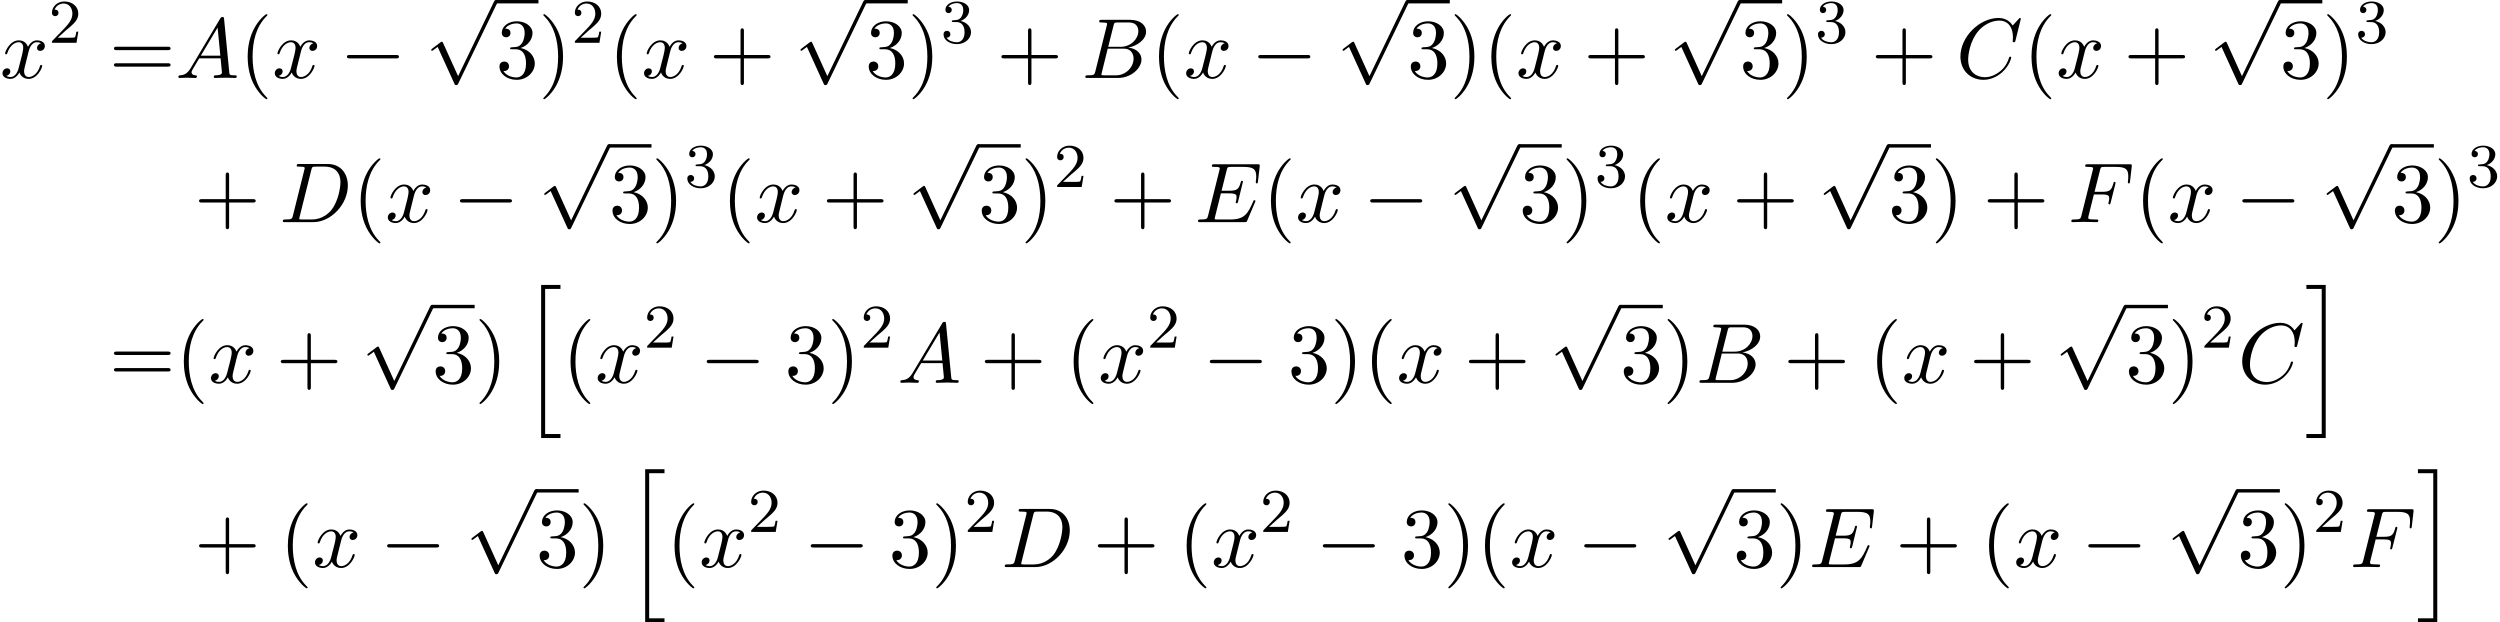
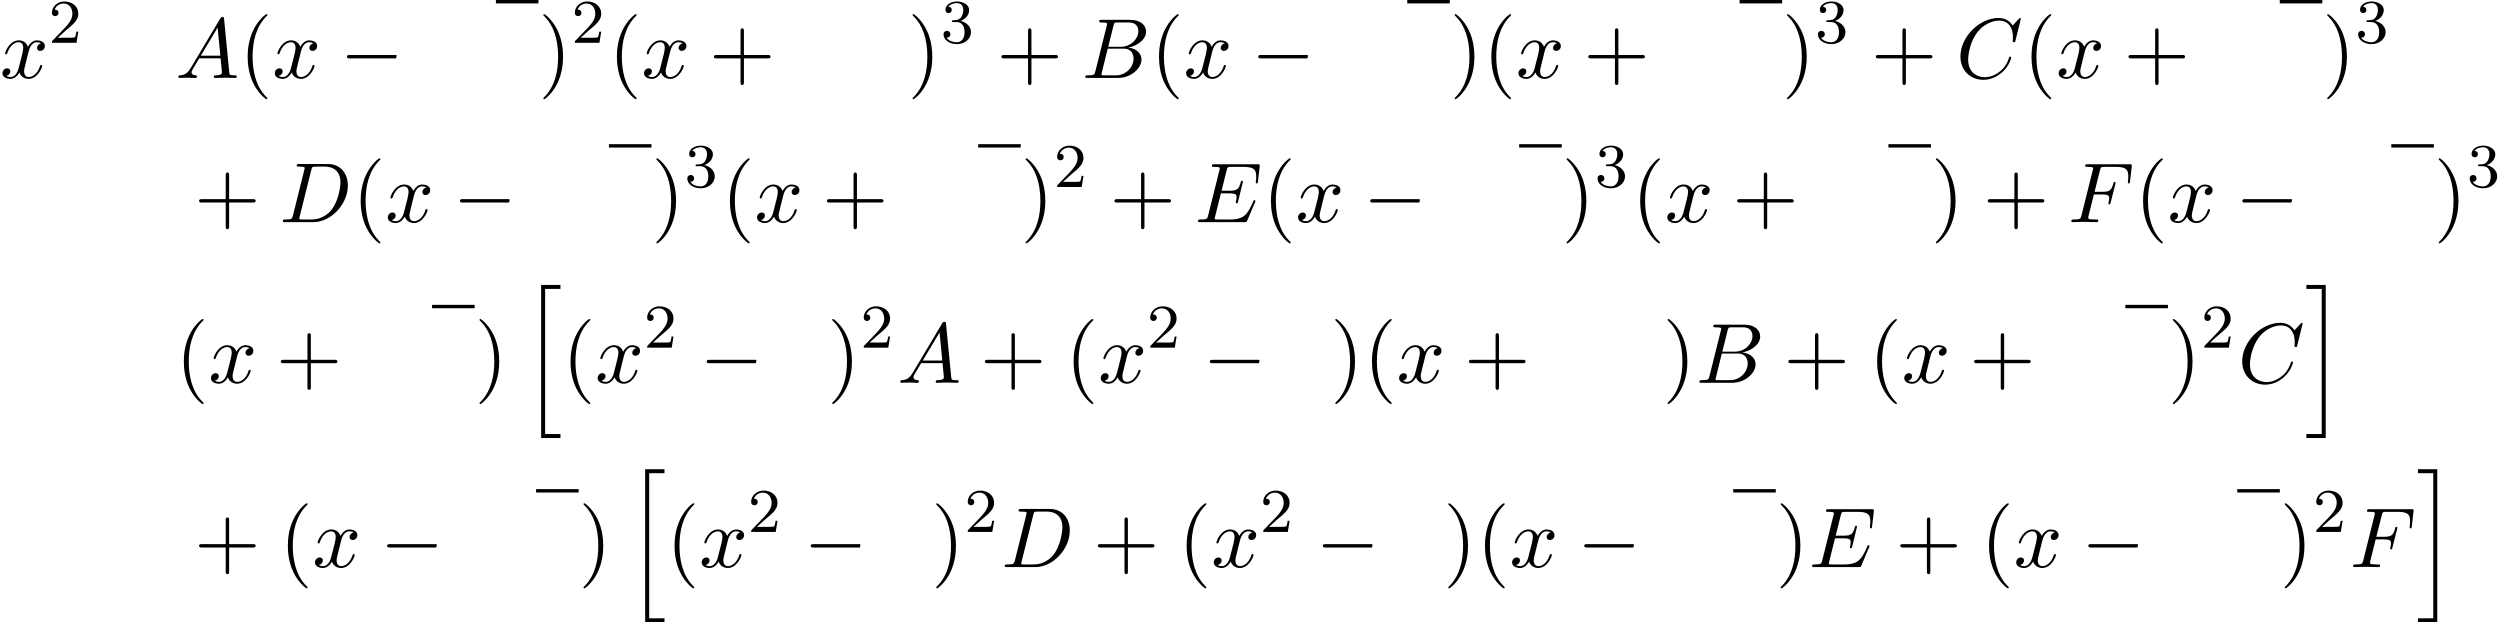
<svg xmlns="http://www.w3.org/2000/svg" xmlns:xlink="http://www.w3.org/1999/xlink" version="1.1" width="320.453pt" height="79.781pt" viewBox="72.65 81.134 320.453 79.781">
  <defs>
    <path id="g0-104" d="M2.465 19.189H4.942V18.676H2.978V.076H4.942V-.436H2.465V19.189Z" />
    <path id="g0-105" d="M2.16 18.676H.196V19.189H2.673V-.436H.196V.076H2.16V18.676Z" />
-     <path id="g1-0" d="M7.189-2.509C7.375-2.509 7.571-2.509 7.571-2.727S7.375-2.945 7.189-2.945H1.287C1.102-2.945 .905-2.945 .905-2.727S1.102-2.509 1.287-2.509H7.189Z" />
-     <path id="g1-112" d="M4.244 9.327L2.324 5.084C2.247 4.909 2.193 4.909 2.16 4.909C2.149 4.909 2.095 4.909 1.975 4.996L.938 5.782C.796 5.891 .796 5.924 .796 5.956C.796 6.011 .829 6.076 .905 6.076C.971 6.076 1.156 5.924 1.276 5.836C1.342 5.782 1.505 5.662 1.625 5.575L3.775 10.298C3.851 10.473 3.905 10.473 4.004 10.473C4.167 10.473 4.2 10.407 4.276 10.255L9.229 0C9.305-.153 9.305-.196 9.305-.218C9.305-.327 9.218-.436 9.087-.436C9-.436 8.924-.382 8.836-.207L4.244 9.327Z" />
+     <path id="g1-0" d="M7.189-2.509S7.375-2.945 7.189-2.945H1.287C1.102-2.945 .905-2.945 .905-2.727S1.102-2.509 1.287-2.509H7.189Z" />
    <path id="g4-40" d="M3.611 2.618C3.611 2.585 3.611 2.564 3.425 2.378C2.062 1.004 1.713-1.058 1.713-2.727C1.713-4.625 2.127-6.524 3.469-7.887C3.611-8.018 3.611-8.04 3.611-8.073C3.611-8.149 3.567-8.182 3.502-8.182C3.393-8.182 2.411-7.44 1.767-6.055C1.211-4.855 1.08-3.644 1.08-2.727C1.08-1.876 1.2-.556 1.8 .676C2.455 2.018 3.393 2.727 3.502 2.727C3.567 2.727 3.611 2.695 3.611 2.618Z" />
    <path id="g4-41" d="M3.153-2.727C3.153-3.578 3.033-4.898 2.433-6.131C1.778-7.473 .84-8.182 .731-8.182C.665-8.182 .622-8.138 .622-8.073C.622-8.04 .622-8.018 .829-7.822C1.898-6.742 2.52-5.007 2.52-2.727C2.52-.862 2.116 1.058 .764 2.433C.622 2.564 .622 2.585 .622 2.618C.622 2.684 .665 2.727 .731 2.727C.84 2.727 1.822 1.985 2.465 .6C3.022-.6 3.153-1.811 3.153-2.727Z" />
    <path id="g4-43" d="M4.462-2.509H7.505C7.658-2.509 7.865-2.509 7.865-2.727S7.658-2.945 7.505-2.945H4.462V-6C4.462-6.153 4.462-6.36 4.244-6.36S4.025-6.153 4.025-6V-2.945H.971C.818-2.945 .611-2.945 .611-2.727S.818-2.509 .971-2.509H4.025V.545C4.025 .698 4.025 .905 4.244 .905S4.462 .698 4.462 .545V-2.509Z" />
-     <path id="g4-51" d="M3.164-3.84C4.058-4.135 4.691-4.898 4.691-5.76C4.691-6.655 3.731-7.265 2.684-7.265C1.582-7.265 .753-6.611 .753-5.782C.753-5.422 .993-5.215 1.309-5.215C1.647-5.215 1.865-5.455 1.865-5.771C1.865-6.316 1.353-6.316 1.189-6.316C1.527-6.851 2.247-6.993 2.64-6.993C3.087-6.993 3.687-6.753 3.687-5.771C3.687-5.64 3.665-5.007 3.382-4.527C3.055-4.004 2.684-3.971 2.411-3.96C2.324-3.949 2.062-3.927 1.985-3.927C1.898-3.916 1.822-3.905 1.822-3.796C1.822-3.676 1.898-3.676 2.084-3.676H2.564C3.458-3.676 3.862-2.935 3.862-1.865C3.862-.382 3.109-.065 2.629-.065C2.16-.065 1.342-.251 .96-.895C1.342-.84 1.68-1.08 1.68-1.495C1.68-1.887 1.385-2.105 1.069-2.105C.807-2.105 .458-1.953 .458-1.473C.458-.48 1.473 .24 2.662 .24C3.993 .24 4.985-.753 4.985-1.865C4.985-2.76 4.298-3.611 3.164-3.84Z" />
-     <path id="g4-61" d="M7.495-3.567C7.658-3.567 7.865-3.567 7.865-3.785S7.658-4.004 7.505-4.004H.971C.818-4.004 .611-4.004 .611-3.785S.818-3.567 .982-3.567H7.495ZM7.505-1.451C7.658-1.451 7.865-1.451 7.865-1.669S7.658-1.887 7.495-1.887H.982C.818-1.887 .611-1.887 .611-1.669S.818-1.451 .971-1.451H7.505Z" />
    <path id="g2-65" d="M1.953-1.255C1.516-.524 1.091-.371 .611-.338C.48-.327 .382-.327 .382-.12C.382-.055 .436 0 .524 0C.818 0 1.156-.033 1.462-.033C1.822-.033 2.204 0 2.553 0C2.618 0 2.76 0 2.76-.207C2.76-.327 2.662-.338 2.585-.338C2.335-.36 2.073-.447 2.073-.72C2.073-.851 2.138-.971 2.225-1.124L3.055-2.52H5.793C5.815-2.291 5.967-.807 5.967-.698C5.967-.371 5.4-.338 5.182-.338C5.029-.338 4.92-.338 4.92-.12C4.92 0 5.051 0 5.073 0C5.52 0 5.989-.033 6.436-.033C6.709-.033 7.396 0 7.669 0C7.735 0 7.865 0 7.865-.218C7.865-.338 7.756-.338 7.615-.338C6.938-.338 6.938-.415 6.905-.731L6.24-7.549C6.218-7.767 6.218-7.811 6.033-7.811C5.858-7.811 5.815-7.735 5.749-7.625L1.953-1.255ZM3.262-2.858L5.411-6.458L5.76-2.858H3.262Z" />
    <path id="g2-66" d="M1.745-.851C1.636-.425 1.615-.338 .753-.338C.567-.338 .458-.338 .458-.12C.458 0 .556 0 .753 0H4.647C6.371 0 7.658-1.287 7.658-2.356C7.658-3.142 7.025-3.775 5.967-3.895C7.102-4.102 8.247-4.909 8.247-5.945C8.247-6.753 7.527-7.451 6.218-7.451H2.553C2.345-7.451 2.236-7.451 2.236-7.233C2.236-7.113 2.335-7.113 2.542-7.113C2.564-7.113 2.771-7.113 2.956-7.091C3.153-7.069 3.251-7.058 3.251-6.916C3.251-6.873 3.24-6.84 3.207-6.709L1.745-.851ZM3.393-3.993L4.069-6.698C4.167-7.08 4.189-7.113 4.658-7.113H6.065C7.025-7.113 7.255-6.469 7.255-5.989C7.255-5.029 6.316-3.993 4.985-3.993H3.393ZM2.902-.338C2.749-.338 2.727-.338 2.662-.349C2.553-.36 2.52-.371 2.52-.458C2.52-.491 2.52-.513 2.575-.709L3.327-3.753H5.389C6.436-3.753 6.644-2.945 6.644-2.476C6.644-1.396 5.673-.338 4.385-.338H2.902Z" />
    <path id="g2-67" d="M8.291-7.582C8.291-7.615 8.269-7.691 8.171-7.691C8.138-7.691 8.127-7.68 8.007-7.56L7.244-6.72C7.145-6.873 6.644-7.691 5.433-7.691C3-7.691 .545-5.28 .545-2.749C.545-.949 1.833 .24 3.502 .24C4.451 .24 5.28-.196 5.858-.698C6.873-1.593 7.058-2.585 7.058-2.618C7.058-2.727 6.949-2.727 6.927-2.727C6.862-2.727 6.807-2.705 6.785-2.618C6.687-2.302 6.436-1.527 5.684-.895C4.931-.284 4.244-.098 3.676-.098C2.695-.098 1.538-.665 1.538-2.367C1.538-2.989 1.767-4.756 2.858-6.033C3.524-6.807 4.549-7.353 5.52-7.353C6.633-7.353 7.276-6.513 7.276-5.247C7.276-4.811 7.244-4.8 7.244-4.691S7.364-4.582 7.407-4.582C7.549-4.582 7.549-4.604 7.604-4.8L8.291-7.582Z" />
    <path id="g2-68" d="M1.735-.851C1.625-.425 1.604-.338 .742-.338C.556-.338 .436-.338 .436-.131C.436 0 .535 0 .742 0H4.353C6.622 0 8.771-2.302 8.771-4.691C8.771-6.229 7.844-7.451 6.207-7.451H2.542C2.335-7.451 2.215-7.451 2.215-7.244C2.215-7.113 2.313-7.113 2.531-7.113C2.673-7.113 2.869-7.102 3-7.091C3.175-7.069 3.24-7.036 3.24-6.916C3.24-6.873 3.229-6.84 3.196-6.709L1.735-.851ZM4.091-6.698C4.189-7.08 4.211-7.113 4.68-7.113H5.847C6.916-7.113 7.822-6.535 7.822-5.095C7.822-4.56 7.604-2.771 6.676-1.571C6.36-1.167 5.498-.338 4.156-.338H2.924C2.771-.338 2.749-.338 2.684-.349C2.575-.36 2.542-.371 2.542-.458C2.542-.491 2.542-.513 2.596-.709L4.091-6.698Z" />
    <path id="g2-69" d="M7.724-2.542C7.745-2.596 7.778-2.673 7.778-2.695C7.778-2.705 7.778-2.815 7.647-2.815C7.549-2.815 7.527-2.749 7.505-2.684C6.796-1.069 6.393-.338 4.527-.338H2.935C2.782-.338 2.76-.338 2.695-.349C2.585-.36 2.553-.371 2.553-.458C2.553-.491 2.553-.513 2.607-.709L3.349-3.687H4.429C5.356-3.687 5.356-3.458 5.356-3.185C5.356-3.109 5.356-2.978 5.28-2.651C5.258-2.596 5.247-2.564 5.247-2.531C5.247-2.476 5.291-2.411 5.389-2.411C5.476-2.411 5.509-2.465 5.553-2.629L6.175-5.182C6.175-5.247 6.12-5.302 6.044-5.302C5.945-5.302 5.924-5.236 5.891-5.105C5.662-4.276 5.465-4.025 4.462-4.025H3.436L4.091-6.655C4.189-7.036 4.2-7.08 4.68-7.08H6.218C7.549-7.08 7.876-6.764 7.876-5.869C7.876-5.607 7.876-5.585 7.833-5.291C7.833-5.225 7.822-5.149 7.822-5.095S7.855-4.964 7.953-4.964C8.073-4.964 8.084-5.029 8.105-5.236L8.324-7.124C8.356-7.418 8.302-7.418 8.029-7.418H2.52C2.302-7.418 2.193-7.418 2.193-7.2C2.193-7.08 2.291-7.08 2.498-7.08C2.902-7.08 3.207-7.08 3.207-6.884C3.207-6.84 3.207-6.818 3.153-6.622L1.713-.851C1.604-.425 1.582-.338 .72-.338C.535-.338 .415-.338 .415-.131C.415 0 .513 0 .72 0H6.382C6.633 0 6.644-.011 6.72-.185L7.724-2.542Z" />
    <path id="g2-70" d="M3.305-3.545H4.364C5.182-3.545 5.269-3.371 5.269-3.055C5.269-2.978 5.269-2.847 5.193-2.52C5.171-2.465 5.16-2.422 5.16-2.4C5.16-2.313 5.225-2.269 5.291-2.269C5.4-2.269 5.4-2.302 5.455-2.498L6.055-4.865C6.087-4.985 6.087-5.007 6.087-5.04C6.087-5.062 6.065-5.16 5.956-5.16S5.836-5.105 5.793-4.931C5.564-4.08 5.313-3.884 4.385-3.884H3.393L4.091-6.655C4.189-7.036 4.2-7.08 4.68-7.08H6.12C7.462-7.08 7.713-6.72 7.713-5.88C7.713-5.629 7.713-5.585 7.68-5.291C7.658-5.149 7.658-5.127 7.658-5.095C7.658-5.04 7.691-4.964 7.789-4.964C7.909-4.964 7.92-5.029 7.942-5.236L8.16-7.124C8.193-7.418 8.138-7.418 7.865-7.418H2.52C2.302-7.418 2.193-7.418 2.193-7.2C2.193-7.08 2.291-7.08 2.498-7.08C2.902-7.08 3.207-7.08 3.207-6.884C3.207-6.84 3.207-6.818 3.153-6.622L1.713-.851C1.604-.425 1.582-.338 .72-.338C.535-.338 .415-.338 .415-.131C.415 0 .545 0 .578 0C.895 0 1.702-.033 2.018-.033C2.378-.033 3.284 0 3.644 0C3.742 0 3.873 0 3.873-.207C3.873-.295 3.807-.316 3.807-.327C3.775-.338 3.753-.338 3.502-.338C3.262-.338 3.207-.338 2.935-.36C2.618-.393 2.585-.436 2.585-.578C2.585-.6 2.585-.665 2.629-.829L3.305-3.545Z" />
    <path id="g2-120" d="M3.644-3.295C3.709-3.578 3.96-4.582 4.724-4.582C4.778-4.582 5.04-4.582 5.269-4.44C4.964-4.385 4.745-4.113 4.745-3.851C4.745-3.676 4.865-3.469 5.16-3.469C5.4-3.469 5.749-3.665 5.749-4.102C5.749-4.669 5.105-4.822 4.735-4.822C4.102-4.822 3.72-4.244 3.589-3.993C3.316-4.713 2.727-4.822 2.411-4.822C1.276-4.822 .655-3.415 .655-3.142C.655-3.033 .764-3.033 .785-3.033C.873-3.033 .905-3.055 .927-3.153C1.298-4.309 2.018-4.582 2.389-4.582C2.596-4.582 2.978-4.484 2.978-3.851C2.978-3.513 2.793-2.782 2.389-1.255C2.215-.578 1.833-.12 1.353-.12C1.287-.12 1.036-.12 .807-.262C1.08-.316 1.32-.545 1.32-.851C1.32-1.145 1.08-1.233 .916-1.233C.589-1.233 .316-.949 .316-.6C.316-.098 .862 .12 1.342 .12C2.062 .12 2.455-.644 2.487-.709C2.618-.305 3.011 .12 3.665 .12C4.789 .12 5.411-1.287 5.411-1.56C5.411-1.669 5.313-1.669 5.28-1.669C5.182-1.669 5.16-1.625 5.138-1.549C4.778-.382 4.036-.12 3.687-.12C3.262-.12 3.087-.469 3.087-.84C3.087-1.08 3.153-1.32 3.273-1.8L3.644-3.295Z" />
    <path id="g3-50" d="M2.248-1.626C2.375-1.745 2.71-2.008 2.837-2.12C3.332-2.574 3.802-3.013 3.802-3.738C3.802-4.686 3.005-5.3 2.008-5.3C1.052-5.3 .422-4.575 .422-3.866C.422-3.475 .733-3.419 .845-3.419C1.012-3.419 1.259-3.539 1.259-3.842C1.259-4.256 .861-4.256 .765-4.256C.996-4.838 1.53-5.037 1.921-5.037C2.662-5.037 3.045-4.407 3.045-3.738C3.045-2.909 2.463-2.303 1.522-1.339L.518-.303C.422-.215 .422-.199 .422 0H3.571L3.802-1.427H3.555C3.531-1.267 3.467-.869 3.371-.717C3.324-.654 2.718-.654 2.59-.654H1.172L2.248-1.626Z" />
    <path id="g3-51" d="M2.016-2.662C2.646-2.662 3.045-2.2 3.045-1.363C3.045-.367 2.479-.072 2.056-.072C1.618-.072 1.02-.231 .741-.654C1.028-.654 1.227-.837 1.227-1.1C1.227-1.355 1.044-1.538 .789-1.538C.574-1.538 .351-1.403 .351-1.084C.351-.327 1.164 .167 2.072 .167C3.132 .167 3.873-.566 3.873-1.363C3.873-2.024 3.347-2.63 2.534-2.805C3.164-3.029 3.634-3.571 3.634-4.208S2.917-5.3 2.088-5.3C1.235-5.3 .59-4.838 .59-4.232C.59-3.937 .789-3.81 .996-3.81C1.243-3.81 1.403-3.985 1.403-4.216C1.403-4.511 1.148-4.623 .972-4.631C1.307-5.069 1.921-5.093 2.064-5.093C2.271-5.093 2.877-5.029 2.877-4.208C2.877-3.65 2.646-3.316 2.534-3.188C2.295-2.941 2.112-2.925 1.626-2.893C1.474-2.885 1.411-2.877 1.411-2.774C1.411-2.662 1.482-2.662 1.618-2.662H2.016Z" />
  </defs>
  <g id="page1">
    <use x="72.65" y="91.127" xlink:href="#g2-120" />
    <use x="78.885" y="86.623" xlink:href="#g3-50" />
    <use x="86.648" y="91.127" xlink:href="#g4-61" />
    <use x="95.133" y="91.127" xlink:href="#g2-65" />
    <use x="103.315" y="91.127" xlink:href="#g4-40" />
    <use x="107.557" y="91.127" xlink:href="#g2-120" />
    <use x="116.216" y="91.127" xlink:href="#g1-0" />
    <use x="127.125" y="81.57" xlink:href="#g1-112" />
    <rect x="136.216" y="81.134" height=".436" width="5.455" />
    <use x="136.216" y="91.127" xlink:href="#g4-51" />
    <use x="141.671" y="91.127" xlink:href="#g4-41" />
    <use x="145.913" y="86.623" xlink:href="#g3-50" />
    <use x="150.645" y="91.127" xlink:href="#g4-40" />
    <use x="154.888" y="91.127" xlink:href="#g2-120" />
    <use x="163.547" y="91.127" xlink:href="#g4-43" />
    <use x="174.456" y="81.57" xlink:href="#g1-112" />
-     <rect x="183.547" y="81.134" height=".436" width="5.455" />
    <use x="183.547" y="91.127" xlink:href="#g4-51" />
    <use x="189.001" y="91.127" xlink:href="#g4-41" />
    <use x="193.244" y="86.623" xlink:href="#g3-51" />
    <use x="200.4" y="91.127" xlink:href="#g4-43" />
    <use x="211.309" y="91.127" xlink:href="#g2-66" />
    <use x="220.131" y="91.127" xlink:href="#g4-40" />
    <use x="224.374" y="91.127" xlink:href="#g2-120" />
    <use x="233.033" y="91.127" xlink:href="#g1-0" />
    <use x="243.942" y="81.57" xlink:href="#g1-112" />
    <rect x="253.033" y="81.134" height=".436" width="5.455" />
    <use x="253.033" y="91.127" xlink:href="#g4-51" />
    <use x="258.487" y="91.127" xlink:href="#g4-41" />
    <use x="262.73" y="91.127" xlink:href="#g4-40" />
    <use x="266.972" y="91.127" xlink:href="#g2-120" />
    <use x="275.631" y="91.127" xlink:href="#g4-43" />
    <use x="286.54" y="81.57" xlink:href="#g1-112" />
    <rect x="295.631" y="81.134" height=".436" width="5.455" />
    <use x="295.631" y="91.127" xlink:href="#g4-51" />
    <use x="301.086" y="91.127" xlink:href="#g4-41" />
    <use x="305.328" y="86.623" xlink:href="#g3-51" />
    <use x="312.485" y="91.127" xlink:href="#g4-43" />
    <use x="323.394" y="91.127" xlink:href="#g2-67" />
    <use x="331.971" y="91.127" xlink:href="#g4-40" />
    <use x="336.214" y="91.127" xlink:href="#g2-120" />
    <use x="344.873" y="91.127" xlink:href="#g4-43" />
    <use x="355.782" y="81.57" xlink:href="#g1-112" />
    <rect x="364.873" y="81.134" height=".436" width="5.455" />
    <use x="364.873" y="91.127" xlink:href="#g4-51" />
    <use x="370.327" y="91.127" xlink:href="#g4-41" />
    <use x="374.57" y="86.623" xlink:href="#g3-51" />
    <use x="97.557" y="109.606" xlink:href="#g4-43" />
    <use x="108.466" y="109.606" xlink:href="#g2-68" />
    <use x="117.801" y="109.606" xlink:href="#g4-40" />
    <use x="122.043" y="109.606" xlink:href="#g2-120" />
    <use x="130.702" y="109.606" xlink:href="#g1-0" />
    <use x="141.611" y="100.049" xlink:href="#g1-112" />
    <rect x="150.702" y="99.613" height=".436" width="5.455" />
    <use x="150.702" y="109.606" xlink:href="#g4-51" />
    <use x="156.157" y="109.606" xlink:href="#g4-41" />
    <use x="160.399" y="105.102" xlink:href="#g3-51" />
    <use x="165.132" y="109.606" xlink:href="#g4-40" />
    <use x="169.374" y="109.606" xlink:href="#g2-120" />
    <use x="178.033" y="109.606" xlink:href="#g4-43" />
    <use x="188.942" y="100.049" xlink:href="#g1-112" />
    <rect x="198.033" y="99.613" height=".436" width="5.455" />
    <use x="198.033" y="109.606" xlink:href="#g4-51" />
    <use x="203.488" y="109.606" xlink:href="#g4-41" />
    <use x="207.73" y="105.102" xlink:href="#g3-50" />
    <use x="214.887" y="109.606" xlink:href="#g4-43" />
    <use x="225.796" y="109.606" xlink:href="#g2-69" />
    <use x="234.478" y="109.606" xlink:href="#g4-40" />
    <use x="238.72" y="109.606" xlink:href="#g2-120" />
    <use x="247.379" y="109.606" xlink:href="#g1-0" />
    <use x="258.288" y="100.049" xlink:href="#g1-112" />
    <rect x="267.379" y="99.613" height=".436" width="5.455" />
    <use x="267.379" y="109.606" xlink:href="#g4-51" />
    <use x="272.834" y="109.606" xlink:href="#g4-41" />
    <use x="277.076" y="105.102" xlink:href="#g3-51" />
    <use x="281.808" y="109.606" xlink:href="#g4-40" />
    <use x="286.051" y="109.606" xlink:href="#g2-120" />
    <use x="294.71" y="109.606" xlink:href="#g4-43" />
    <use x="305.619" y="100.049" xlink:href="#g1-112" />
    <rect x="314.71" y="99.613" height=".436" width="5.455" />
    <use x="314.71" y="109.606" xlink:href="#g4-51" />
    <use x="320.164" y="109.606" xlink:href="#g4-41" />
    <use x="326.831" y="109.606" xlink:href="#g4-43" />
    <use x="337.74" y="109.606" xlink:href="#g2-70" />
    <use x="346.27" y="109.606" xlink:href="#g4-40" />
    <use x="350.513" y="109.606" xlink:href="#g2-120" />
    <use x="359.172" y="109.606" xlink:href="#g1-0" />
    <use x="370.081" y="100.049" xlink:href="#g1-112" />
    <rect x="379.172" y="99.613" height=".436" width="5.455" />
    <use x="379.172" y="109.606" xlink:href="#g4-51" />
    <use x="384.626" y="109.606" xlink:href="#g4-41" />
    <use x="388.869" y="105.102" xlink:href="#g3-51" />
    <use x="86.648" y="130.202" xlink:href="#g4-61" />
    <use x="95.133" y="130.202" xlink:href="#g4-40" />
    <use x="99.375" y="130.202" xlink:href="#g2-120" />
    <use x="108.034" y="130.202" xlink:href="#g4-43" />
    <use x="118.943" y="120.645" xlink:href="#g1-112" />
    <rect x="128.034" y="120.208" height=".436" width="5.455" />
    <use x="128.034" y="130.202" xlink:href="#g4-51" />
    <use x="133.489" y="130.202" xlink:href="#g4-41" />
    <use x="139.549" y="118.092" xlink:href="#g0-104" />
    <use x="144.701" y="130.202" xlink:href="#g4-40" />
    <use x="148.943" y="130.202" xlink:href="#g2-120" />
    <use x="155.178" y="125.697" xlink:href="#g3-50" />
    <use x="162.335" y="130.202" xlink:href="#g1-0" />
    <use x="173.244" y="130.202" xlink:href="#g4-51" />
    <use x="178.698" y="130.202" xlink:href="#g4-41" />
    <use x="182.941" y="125.697" xlink:href="#g3-50" />
    <use x="187.673" y="130.202" xlink:href="#g2-65" />
    <use x="198.279" y="130.202" xlink:href="#g4-43" />
    <use x="209.188" y="130.202" xlink:href="#g4-40" />
    <use x="213.431" y="130.202" xlink:href="#g2-120" />
    <use x="219.665" y="125.697" xlink:href="#g3-50" />
    <use x="226.822" y="130.202" xlink:href="#g1-0" />
    <use x="237.731" y="130.202" xlink:href="#g4-51" />
    <use x="243.186" y="130.202" xlink:href="#g4-41" />
    <use x="247.428" y="130.202" xlink:href="#g4-40" />
    <use x="251.671" y="130.202" xlink:href="#g2-120" />
    <use x="260.33" y="130.202" xlink:href="#g4-43" />
    <use x="271.239" y="120.645" xlink:href="#g1-112" />
-     <rect x="280.33" y="120.208" height=".436" width="5.455" />
    <use x="280.33" y="130.202" xlink:href="#g4-51" />
    <use x="285.784" y="130.202" xlink:href="#g4-41" />
    <use x="290.027" y="130.202" xlink:href="#g2-66" />
    <use x="301.273" y="130.202" xlink:href="#g4-43" />
    <use x="312.182" y="130.202" xlink:href="#g4-40" />
    <use x="316.424" y="130.202" xlink:href="#g2-120" />
    <use x="325.083" y="130.202" xlink:href="#g4-43" />
    <use x="335.992" y="120.645" xlink:href="#g1-112" />
    <rect x="345.083" y="120.208" height=".436" width="5.455" />
    <use x="345.083" y="130.202" xlink:href="#g4-51" />
    <use x="350.538" y="130.202" xlink:href="#g4-41" />
    <use x="354.78" y="125.697" xlink:href="#g3-50" />
    <use x="359.513" y="130.202" xlink:href="#g2-67" />
    <use x="368.09" y="118.092" xlink:href="#g0-105" />
    <use x="97.557" y="153.823" xlink:href="#g4-43" />
    <use x="108.466" y="153.823" xlink:href="#g4-40" />
    <use x="112.708" y="153.823" xlink:href="#g2-120" />
    <use x="121.368" y="153.823" xlink:href="#g1-0" />
    <use x="132.277" y="144.266" xlink:href="#g1-112" />
    <rect x="141.367" y="143.83" height=".436" width="5.455" />
    <use x="141.367" y="153.823" xlink:href="#g4-51" />
    <use x="146.822" y="153.823" xlink:href="#g4-41" />
    <use x="152.883" y="141.714" xlink:href="#g0-104" />
    <use x="158.034" y="153.823" xlink:href="#g4-40" />
    <use x="162.277" y="153.823" xlink:href="#g2-120" />
    <use x="168.511" y="149.319" xlink:href="#g3-50" />
    <use x="175.668" y="153.823" xlink:href="#g1-0" />
    <use x="186.577" y="153.823" xlink:href="#g4-51" />
    <use x="192.032" y="153.823" xlink:href="#g4-41" />
    <use x="196.274" y="149.319" xlink:href="#g3-50" />
    <use x="201.006" y="153.823" xlink:href="#g2-68" />
    <use x="212.765" y="153.823" xlink:href="#g4-43" />
    <use x="223.674" y="153.823" xlink:href="#g4-40" />
    <use x="227.917" y="153.823" xlink:href="#g2-120" />
    <use x="234.152" y="149.319" xlink:href="#g3-50" />
    <use x="241.308" y="153.823" xlink:href="#g1-0" />
    <use x="252.217" y="153.823" xlink:href="#g4-51" />
    <use x="257.672" y="153.823" xlink:href="#g4-41" />
    <use x="261.914" y="153.823" xlink:href="#g4-40" />
    <use x="266.157" y="153.823" xlink:href="#g2-120" />
    <use x="274.816" y="153.823" xlink:href="#g1-0" />
    <use x="285.725" y="144.266" xlink:href="#g1-112" />
    <rect x="294.816" y="143.83" height=".436" width="5.455" />
    <use x="294.816" y="153.823" xlink:href="#g4-51" />
    <use x="300.27" y="153.823" xlink:href="#g4-41" />
    <use x="304.513" y="153.823" xlink:href="#g2-69" />
    <use x="315.619" y="153.823" xlink:href="#g4-43" />
    <use x="326.528" y="153.823" xlink:href="#g4-40" />
    <use x="330.77" y="153.823" xlink:href="#g2-120" />
    <use x="339.429" y="153.823" xlink:href="#g1-0" />
    <use x="350.339" y="144.266" xlink:href="#g1-112" />
    <rect x="359.429" y="143.83" height=".436" width="5.455" />
    <use x="359.429" y="153.823" xlink:href="#g4-51" />
    <use x="364.884" y="153.823" xlink:href="#g4-41" />
    <use x="369.126" y="149.319" xlink:href="#g3-50" />
    <use x="373.859" y="153.823" xlink:href="#g2-70" />
    <use x="382.389" y="141.714" xlink:href="#g0-105" />
  </g>
</svg>